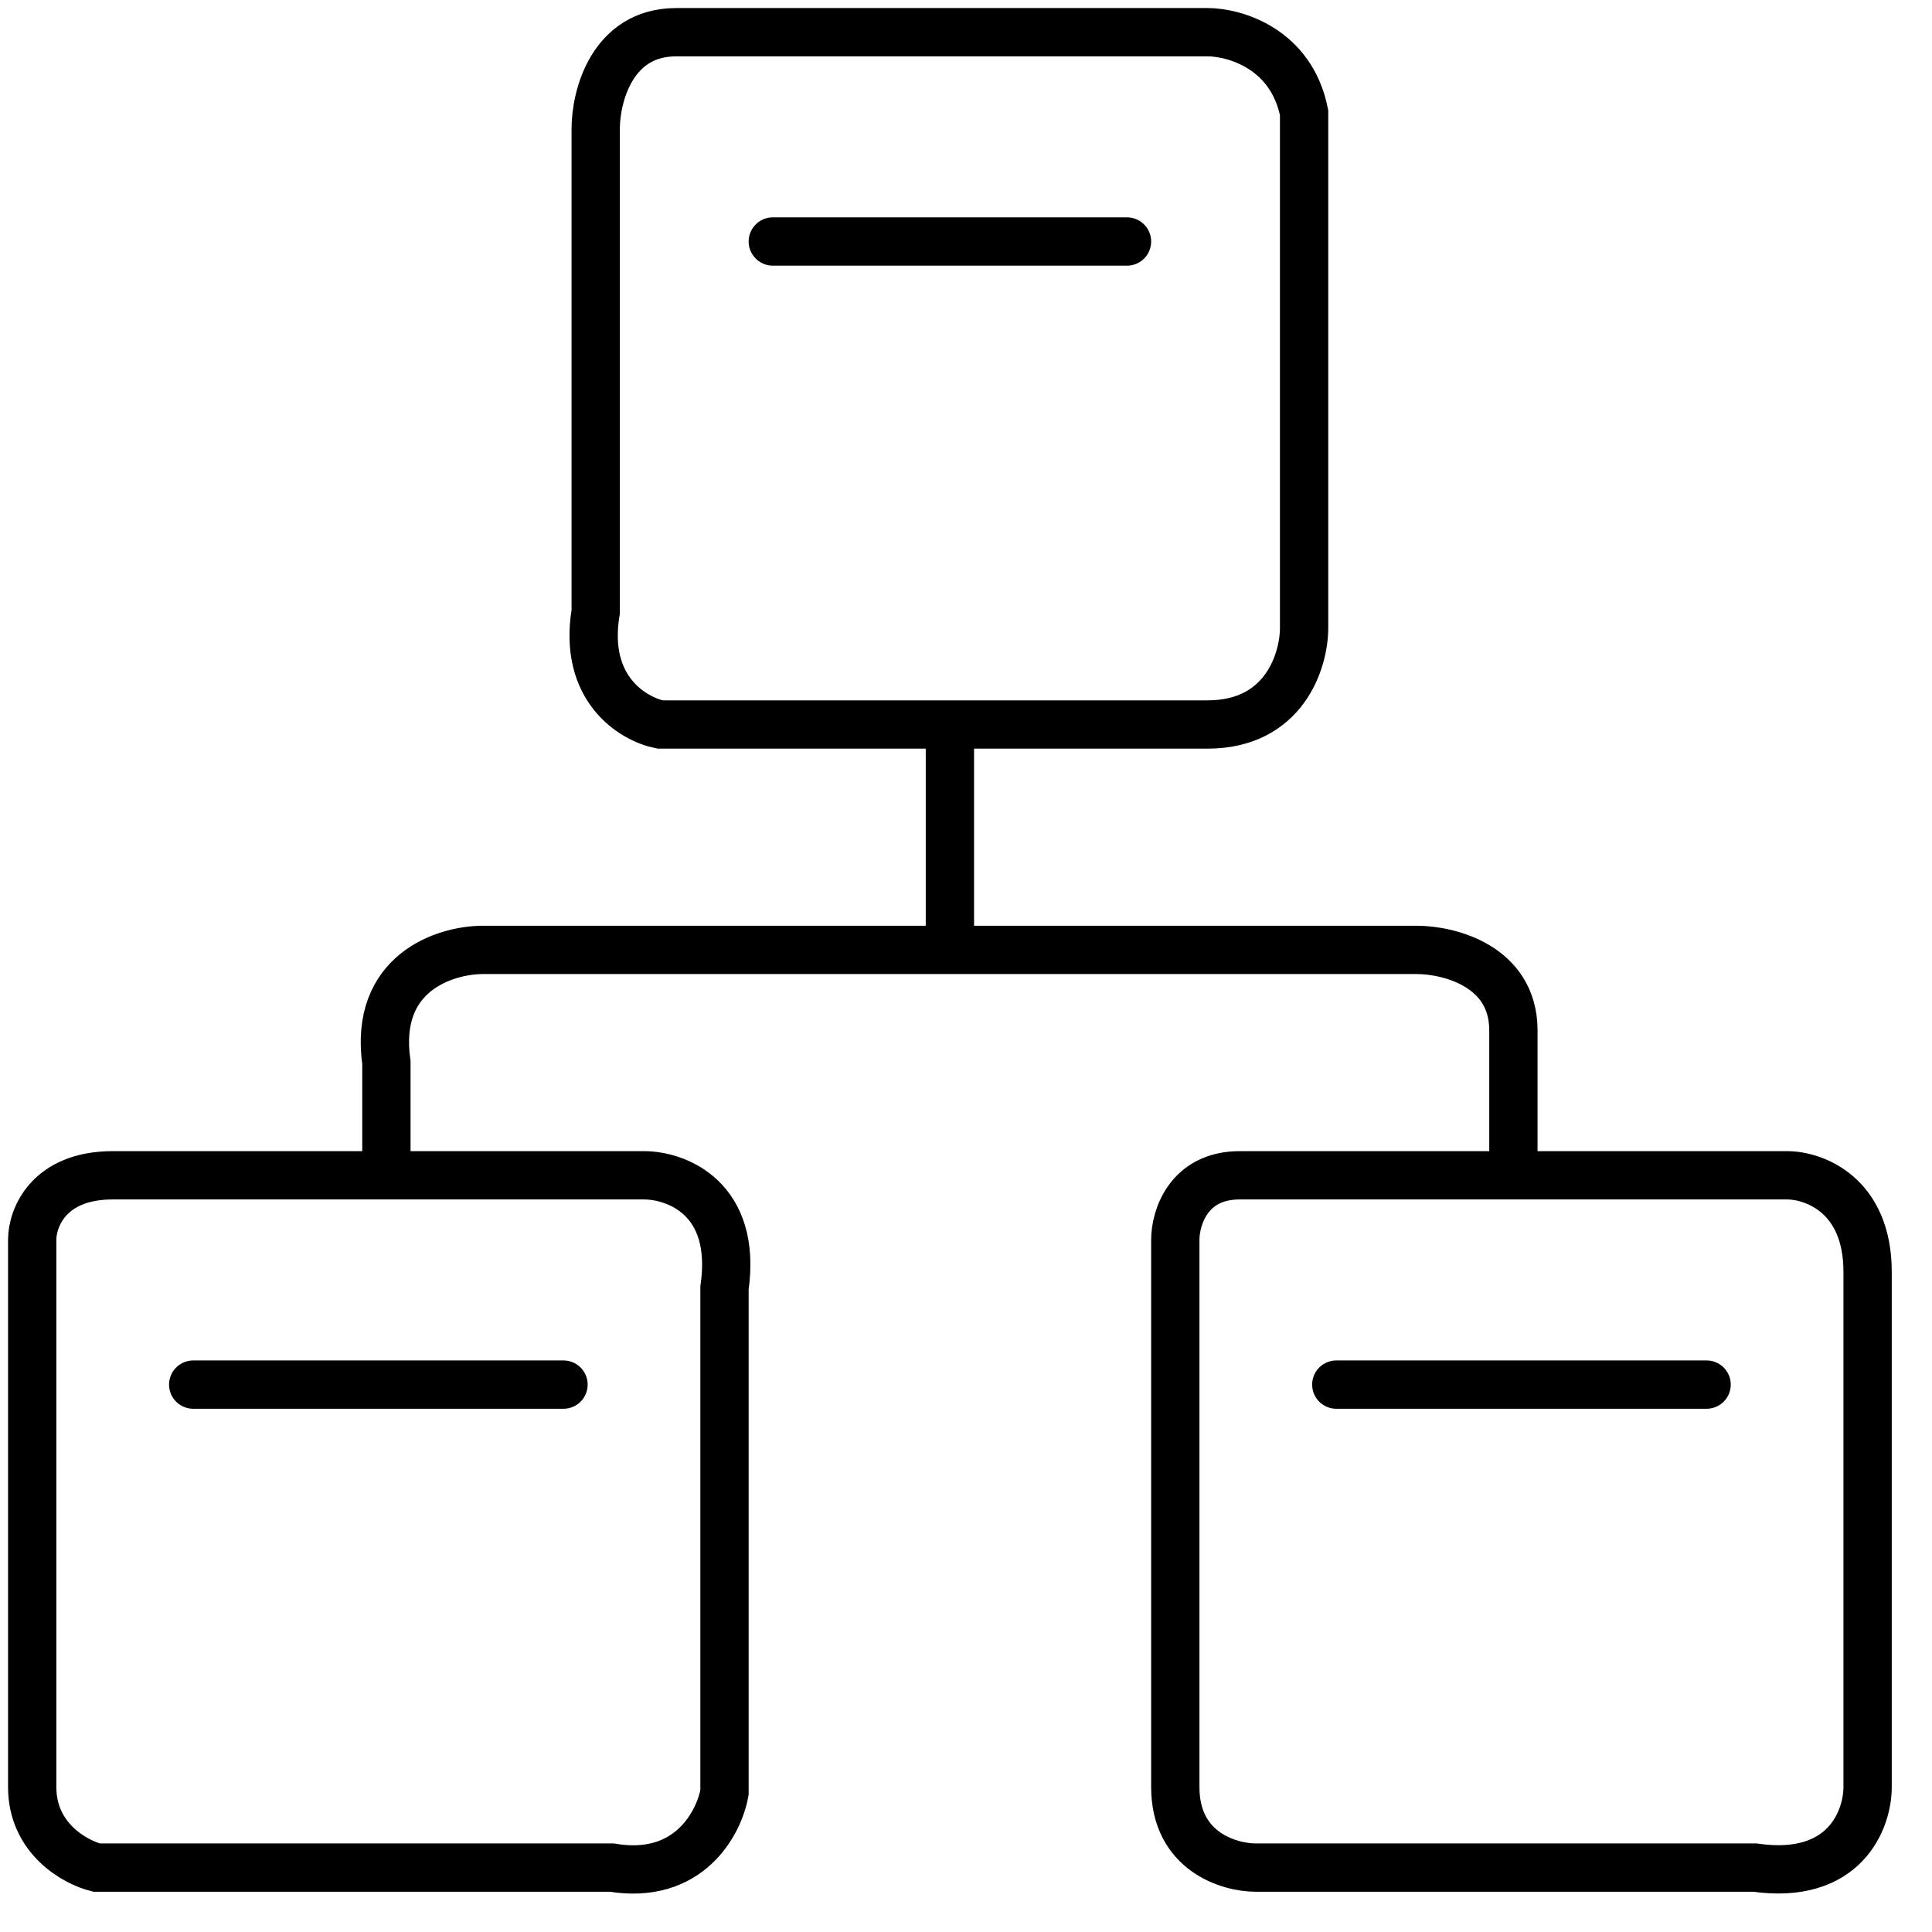
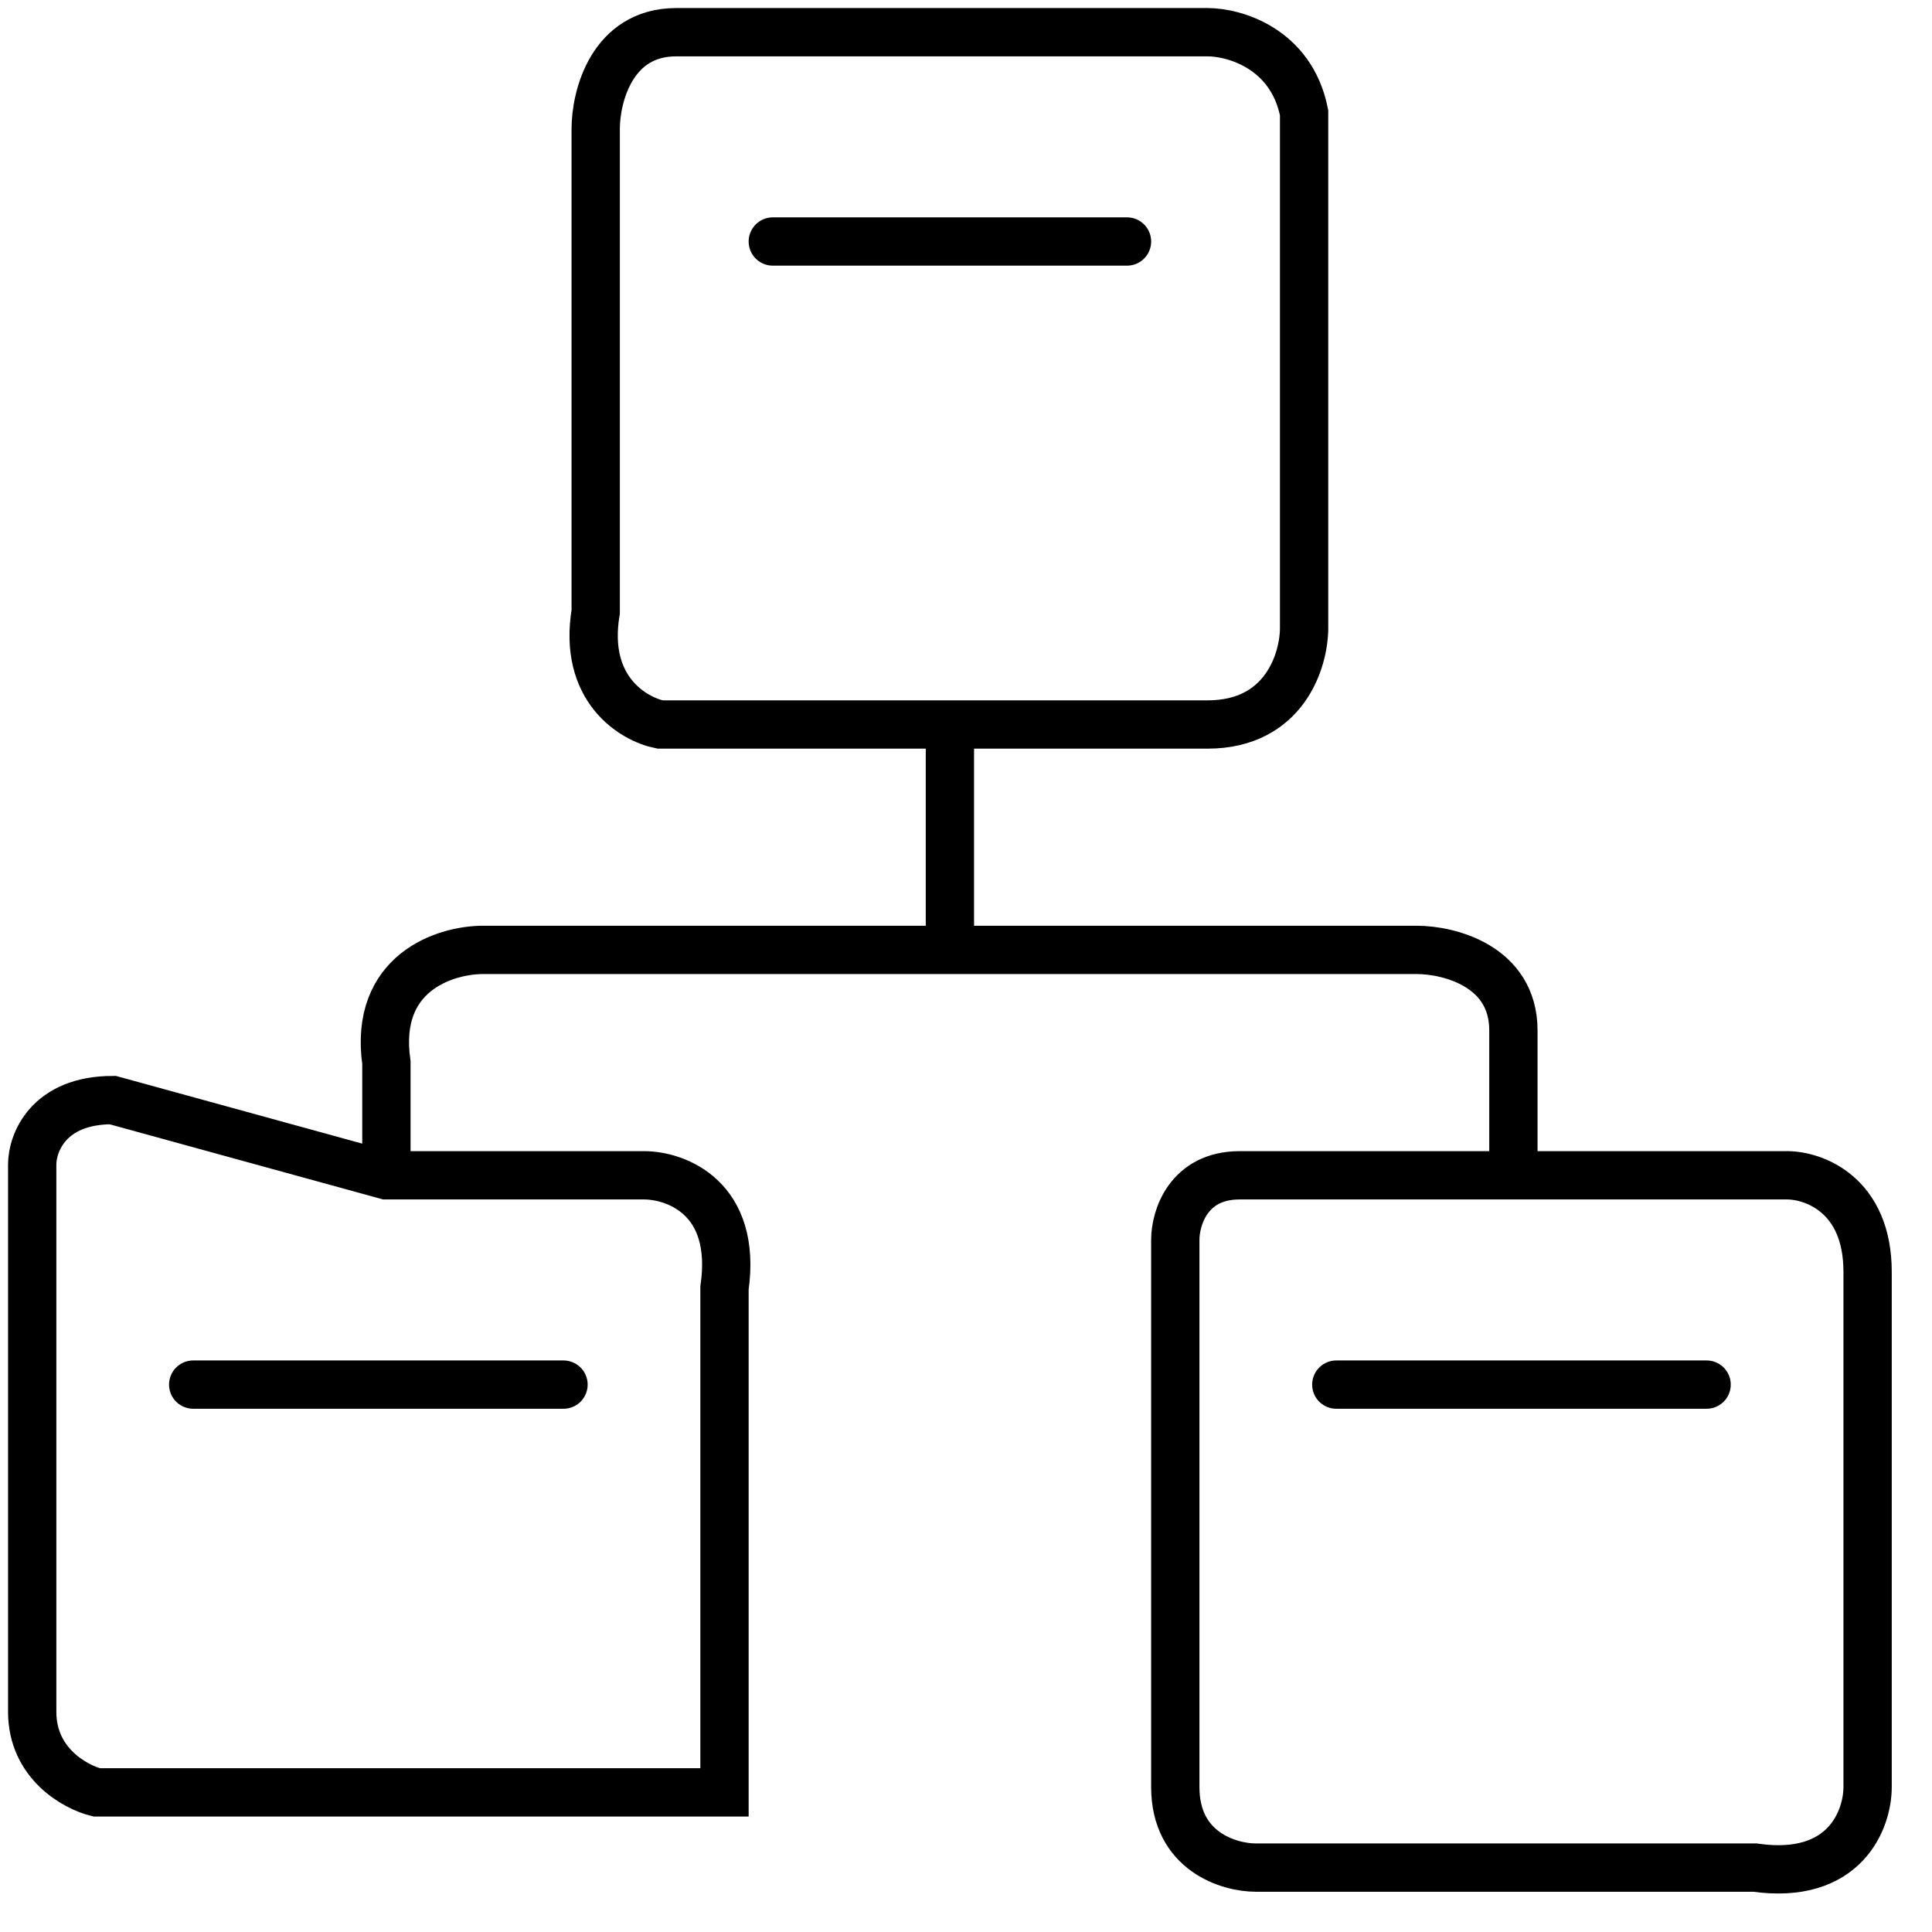
<svg xmlns="http://www.w3.org/2000/svg" width="60" height="60" fill="none">
-   <path stroke="#000" stroke-linecap="round" stroke-width="1.5" d="M24 7.5h11m-5.5 15h8c2.4 0 3-2 3-3v-16c-.4-2-2.167-2.5-3-2.5H21c-2 0-2.5 2-2.5 3v15c-.4 2.4 1.167 3.333 2 3.5zm0 0v7m0 0H44c1 0 3 .5 3 2.5v4.5m-17.5-7H15c-1.167 0-3.4.7-3 3.5v3.5m35 0h8.5c.833 0 2.5.6 2.5 3v16c0 1-.7 2.9-3.5 2.5H39c-.833 0-2.5-.5-2.5-2.5v-17c0-.667.4-2 2-2zM41.5 43H53m-41-6.5h8c1 0 2.9.7 2.5 3.5v15.664c-.167.945-1.1 2.736-3.5 2.336H3c-.667-.167-2-.9-2-2.5v-17c0-.667.5-2 2.5-2zM6 43h11.5" />
+   <path stroke="#000" stroke-linecap="round" stroke-width="1.5" d="M24 7.5h11m-5.5 15h8c2.4 0 3-2 3-3v-16c-.4-2-2.167-2.5-3-2.5H21c-2 0-2.5 2-2.5 3v15c-.4 2.4 1.167 3.333 2 3.5zm0 0v7m0 0H44c1 0 3 .5 3 2.5v4.5m-17.5-7H15c-1.167 0-3.4.7-3 3.5v3.5m35 0h8.5c.833 0 2.5.6 2.5 3v16c0 1-.7 2.9-3.5 2.5H39c-.833 0-2.5-.5-2.5-2.5v-17c0-.667.4-2 2-2zM41.5 43H53m-41-6.5h8c1 0 2.9.7 2.5 3.5v15.664H3c-.667-.167-2-.9-2-2.5v-17c0-.667.5-2 2.5-2zM6 43h11.5" />
</svg>